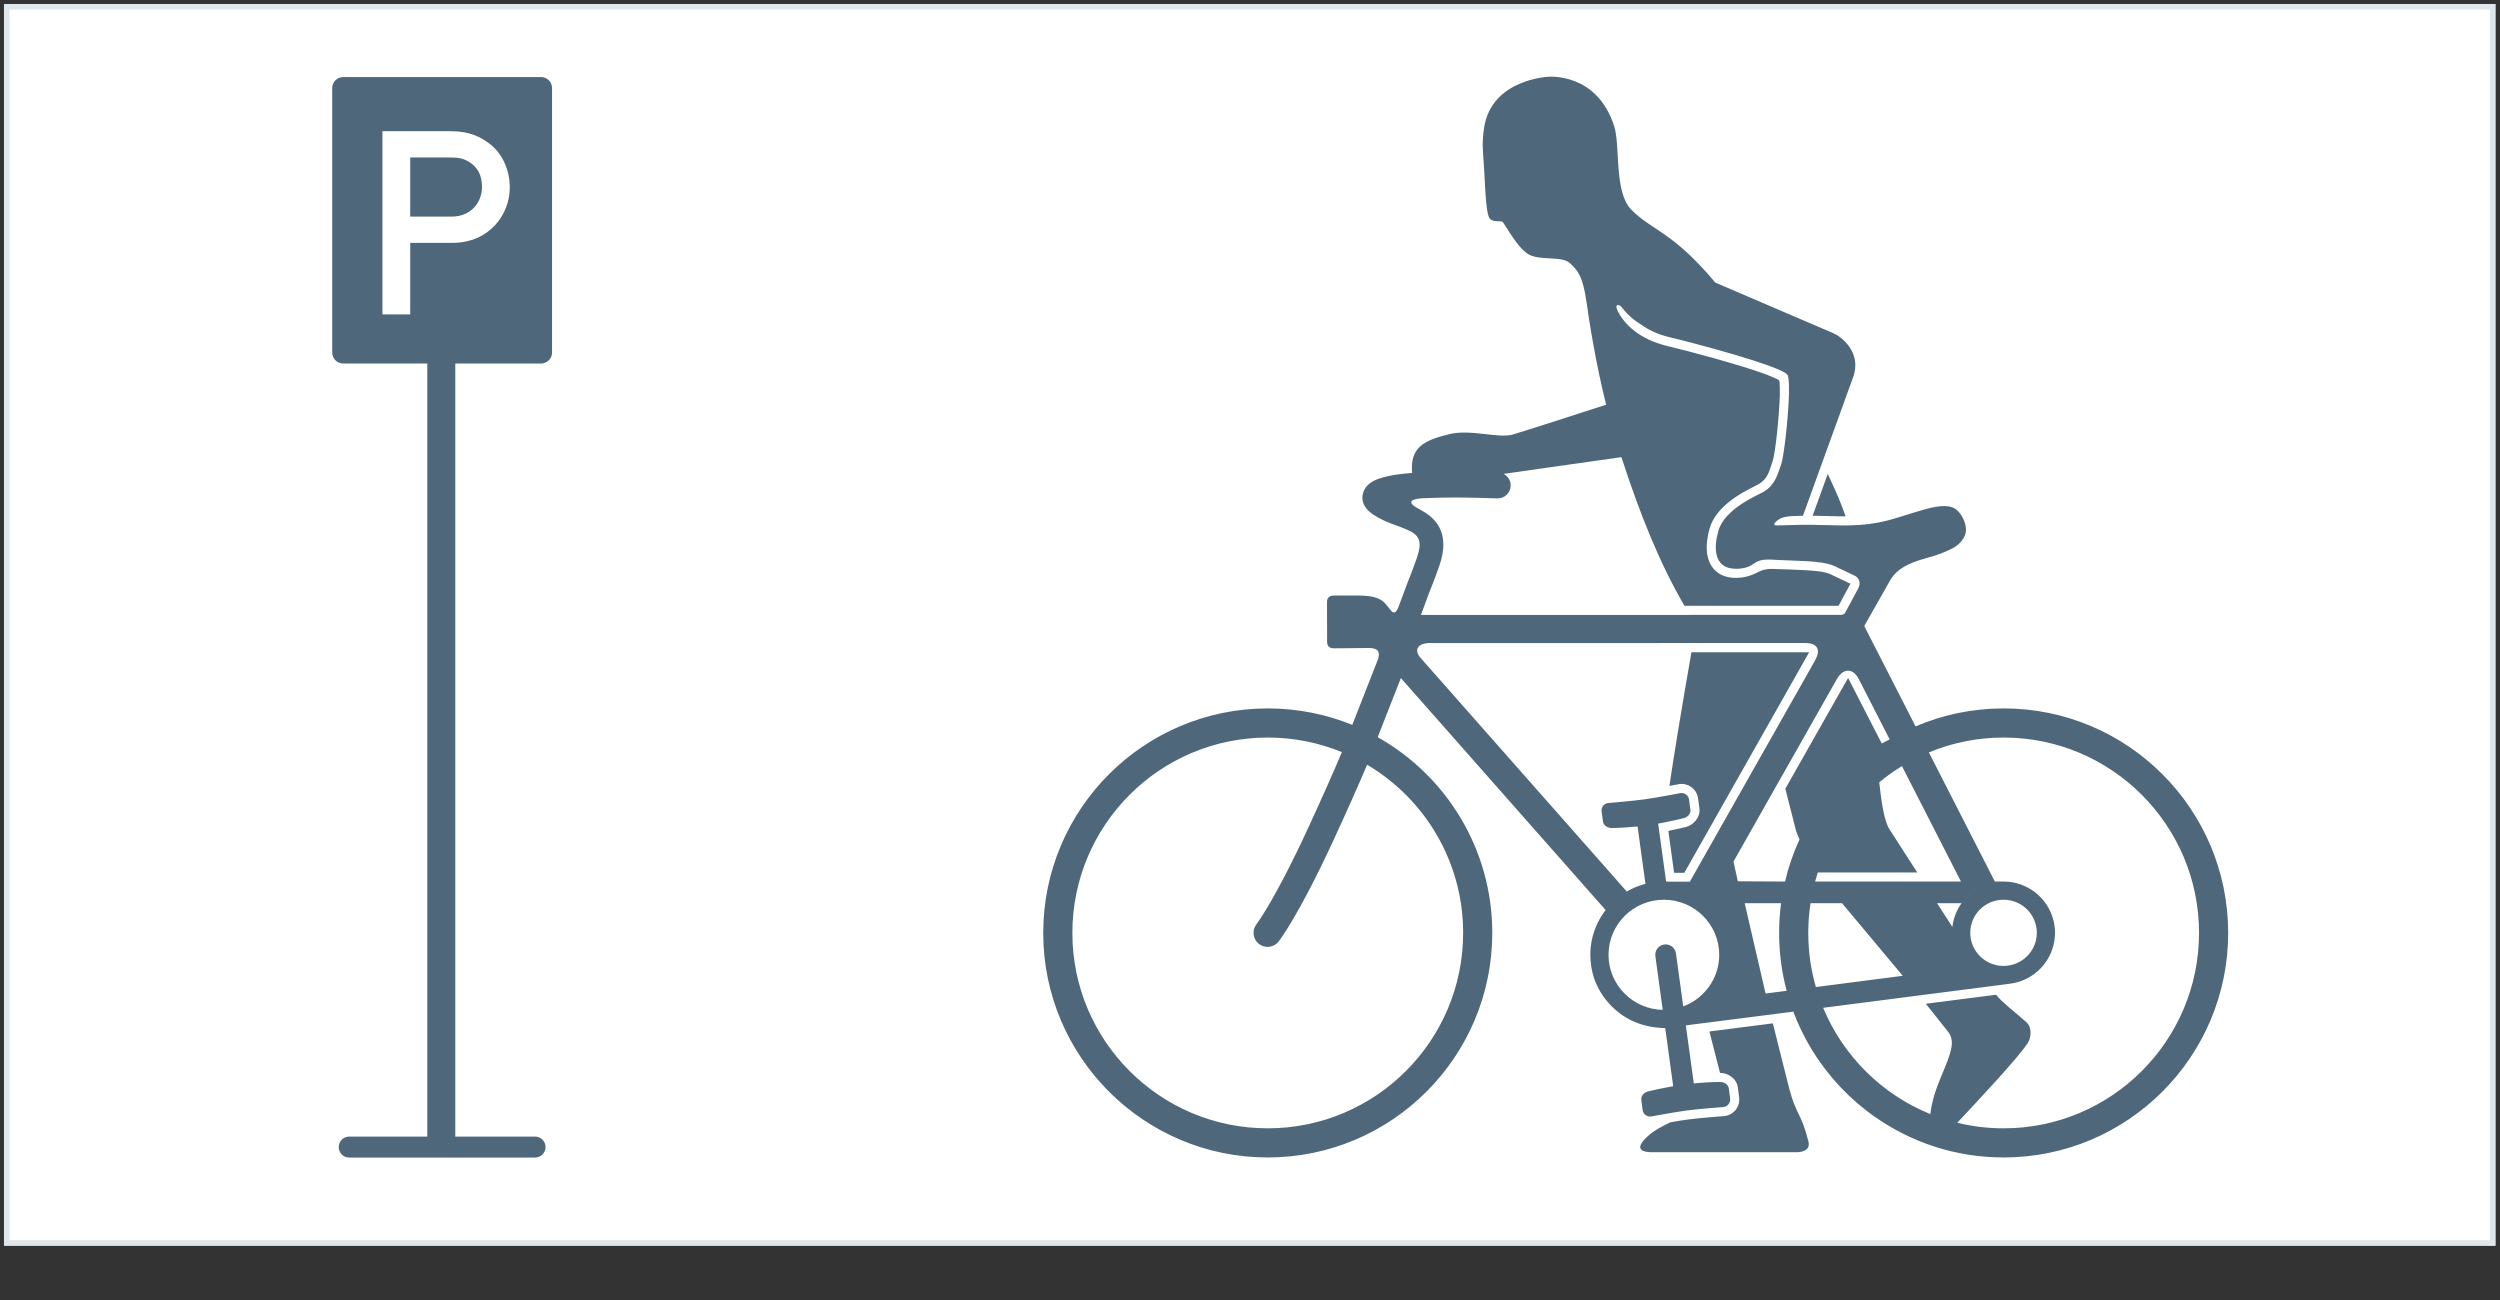
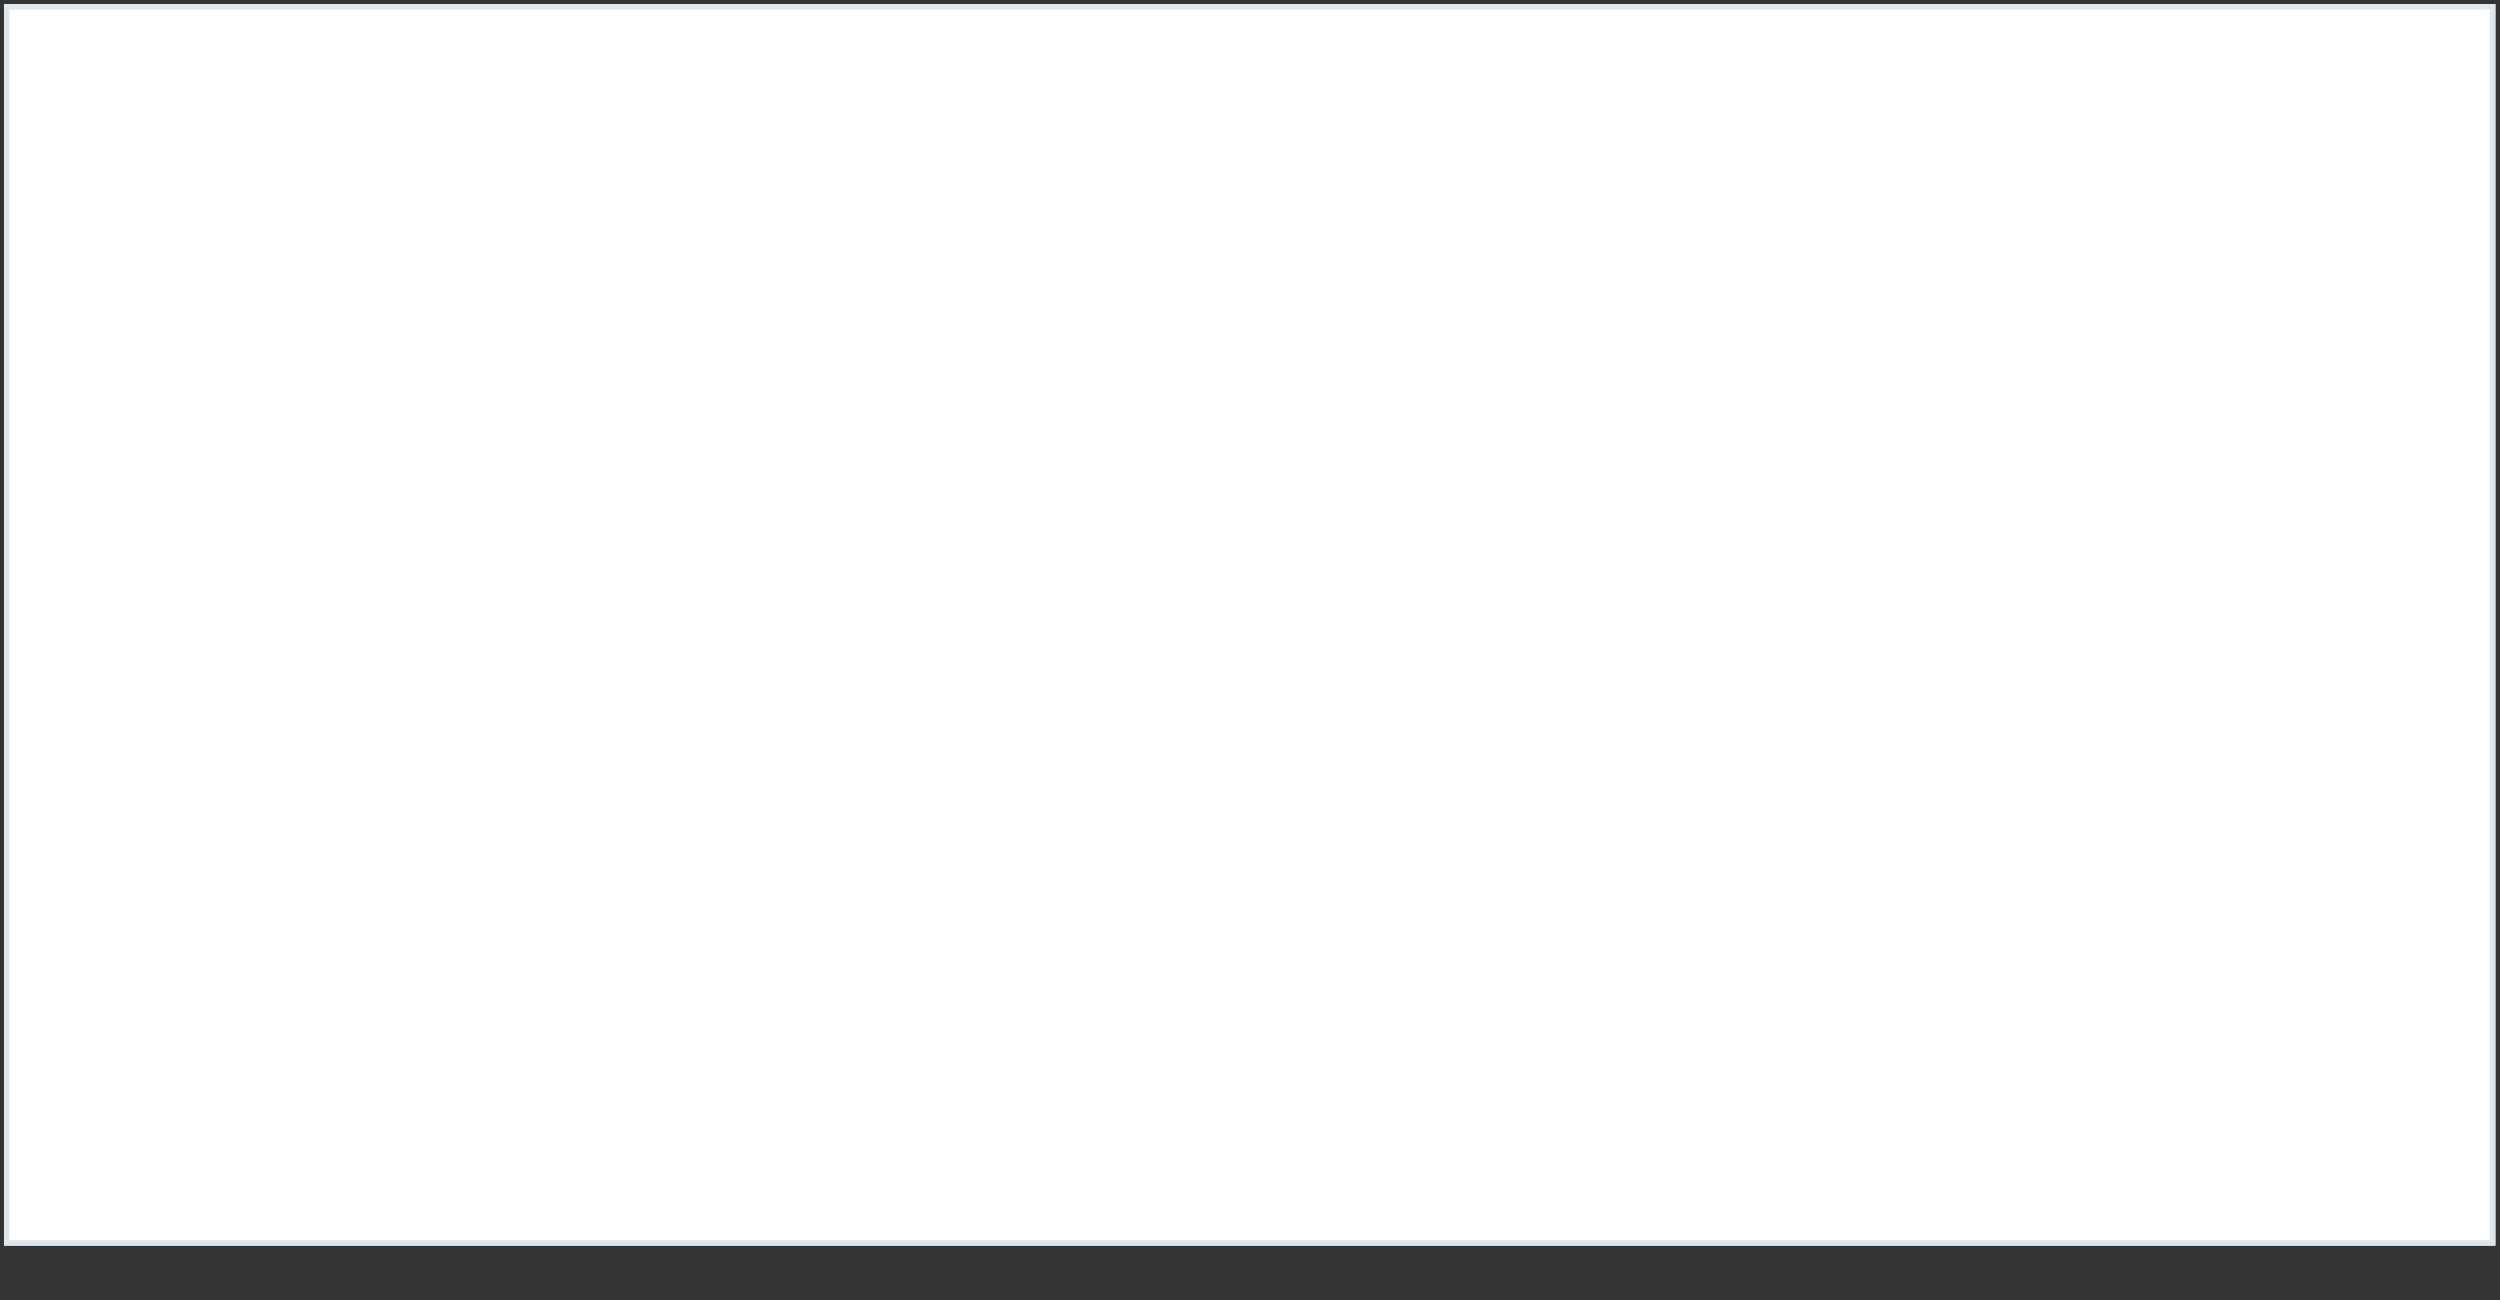
<svg xmlns="http://www.w3.org/2000/svg" xmlns:ns1="http://www.serif.com/" width="100%" height="100%" viewBox="0 0 2500 1300" version="1.1" xml:space="preserve" style="fill-rule:evenodd;clip-rule:evenodd;stroke-linejoin:round;stroke-miterlimit:2;">
  <rect x="0" y="0" width="2500" height="1300" fill="#333333" stroke="none" />
  <g id="Rechteck-weiß" ns1:id="Rechteck weiß" transform="matrix(2.149,0,0,1.071,-70.23,-19.941)">
    <rect x="34.533" y="22.347" width="1159.34" height="1159.34" style="fill:white;" />
  </g>
  <g transform="matrix(2.149,0,0,1.071,-70.23,-19.941)">
    <path d="M1193.88,22.347L34.533,22.347L34.533,1181.69L1193.88,1181.69L1193.88,22.347ZM1191.32,27.481L1191.32,1176.56L37.092,1176.56L37.092,27.481L1191.32,27.481Z" style="fill:rgb(223,231,236);" />
  </g>
-   <path d="M427.286,1136.57L349.22,1136.57C343.425,1136.57 338.72,1141.27 338.72,1147.07C338.72,1152.86 343.425,1157.57 349.22,1157.57L427.286,1157.57L427.286,1157.63L455.286,1157.63L455.286,1157.57L535.055,1157.57C540.85,1157.57 545.555,1152.86 545.555,1147.07C545.555,1141.27 540.85,1136.57 535.055,1136.57L455.286,1136.57L455.286,363.521L541.063,363.521C547.13,363.521 552.055,358.596 552.055,352.529L552.055,88.038C552.055,81.971 547.13,77.046 541.063,77.046L343.212,77.046C337.146,77.046 332.22,81.971 332.22,88.038L332.22,352.529C332.22,358.596 337.146,363.521 343.212,363.521L427.286,363.521L427.286,1136.57ZM1596.78,984.798C1596.46,984.209 1590.34,972.49 1590.34,954.796C1590.34,914.369 1623.29,881.547 1663.88,881.547C1664.76,881.547 1665.64,881.561 1666.53,881.591C1665.65,881.554 1664.76,881.539 1663.88,881.539C1657.51,881.539 1651.33,882.349 1645.44,883.865L1637.57,826.479C1628.18,827.414 1618.52,827.981 1611.46,827.996C1607.9,828.003 1603.55,825.684 1602.98,821.584L1601.6,811.463C1601.04,807.363 1603.92,803.572 1608.04,803.012C1608.04,803.012 1632.36,801.025 1644.42,799.369C1647.31,798.979 1650.86,798.412 1654.61,797.786L1654.61,797.794C1666.6,795.777 1680.55,793.09 1680.55,793.09C1684.67,792.53 1688.46,795.401 1689.03,799.501L1690.42,809.623C1690.98,813.723 1687.42,817.204 1683.98,818.073C1679.37,819.236 1672.31,820.855 1664.86,822.35L1664.86,822.342C1662.64,822.784 1660.39,823.218 1658.16,823.616L1658.16,823.623L1659.39,832.633L1666.11,881.547L1666.52,881.547L1666.5,881.458L1667.73,881.289L1667.64,881.65L1689.85,881.65L1813.93,662.492C1814.31,661.689 1814.75,660.843 1815.25,659.959C1820.81,650.022 1817.8,643.044 1805.32,643.044C1804.01,643.044 1802.72,643.029 1801.45,643L1661.33,643L1661.33,643.037L1432.3,643.037C1431.55,643.051 1430.79,643.051 1430.02,643.051C1418.08,643.051 1413.91,649.426 1419.93,657.17L1626.79,891.536C1618.6,896.313 1611.42,902.628 1605.64,910.07L1400.86,678.06L1377.69,737.161C1446.06,775.659 1492.27,848.945 1492.27,932.934C1492.27,1056.85 1391.67,1157.46 1267.75,1157.46C1143.83,1157.46 1043.23,1056.85 1043.23,932.934C1043.23,809.019 1143.83,708.409 1267.75,708.409C1297.64,708.409 1326.17,714.261 1352.28,724.891L1377.77,659.864C1377.79,659.805 1377.81,659.746 1377.83,659.687C1381.37,649.742 1375.37,647.998 1368.59,647.998C1358.94,647.998 1342.23,648.322 1334.2,648.322C1328.93,648.322 1327.11,645.716 1327.11,641.77L1327.02,602.5C1326.85,598.378 1328.61,595.573 1334.2,595.499C1334.2,595.499 1349.54,595.558 1360.27,595.558C1370.57,595.86 1379.95,597.001 1385.76,604.163C1388.15,607.1 1390.66,610.104 1390.85,610.346C1393.65,614.056 1396.07,612.893 1398.44,607.181L1407.22,583.435C1407.28,583.265 1407.35,583.096 1407.42,582.927C1407.42,582.927 1411.76,572.651 1416.93,557.671C1419.69,549.677 1420.39,543.928 1418.76,539.541C1416.4,533.189 1409.67,530.782 1403.15,528.095C1401.55,527.432 1399.93,526.792 1398.32,526.159C1381.67,520.675 1370.22,513.741 1366.18,508.272C1362.06,502.7 1361.59,497.098 1363.41,491.938C1364.7,488.265 1367.58,484.121 1373.66,480.896C1379.04,478.04 1388.83,475.295 1404.17,473.653C1406.66,473.388 1409.31,473.145 1412.14,472.925C1409.74,447.345 1423.99,440.352 1449.33,434.147C1470.63,428.935 1498.36,438.63 1512.56,434.574C1525.17,430.967 1591.38,409.495 1606.14,404.703C1595.79,363.29 1589.58,323.659 1586.62,302.805C1582.83,276.004 1578.07,271.05 1570.23,263.424C1562.39,255.798 1542.41,260.59 1530.19,255.187C1517.97,249.784 1504.64,223.285 1502.53,221.879C1500.42,220.473 1493.61,222.49 1489.98,218.875C1486.35,215.261 1485.48,194.82 1484.18,170.043C1483.32,153.4 1481.41,144.552 1484.18,127.239C1491.88,79.135 1548.17,76.787 1548.17,76.787C1548.17,76.787 1596.64,71.99 1614.12,125.943C1620.57,145.862 1613.74,192.074 1631.46,209.858C1652.5,230.977 1672.43,231.389 1715.3,282.592C1715.3,282.592 1826.94,330.512 1833.37,333.213C1840.63,336.253 1862.59,352.138 1852.93,377.799C1848.73,388.928 1840.77,411.357 1840.77,411.357L1833.01,432.763L1825.53,453.425L1820.68,466.822L1815.24,481.831L1817.21,476.399L1813.11,487.735L1806.3,506.535L1802.95,515.765C1802.66,515.765 1798.94,515.758 1791.75,516.148C1786.25,516.457 1782.04,517.407 1779.42,519.026C1775.59,521.411 1770.85,525.644 1777.85,525.416C1784.62,525.202 1789.65,525.025 1793.36,525.011C1804.13,524.606 1816.35,524.76 1829.69,525.195C1836.85,525.438 1843.18,525.489 1848.87,525.379C1882.41,524.709 1893.63,518.253 1924.04,509.553C1941.33,504.606 1951.62,504.967 1957.27,510.407C1963.81,516.708 1966.28,525.342 1965.93,530.936C1965.54,537.451 1959.82,544.738 1952.04,548.581C1939.13,554.963 1930.12,556.987 1930.12,556.987C1914.87,561.293 1898.19,566.048 1889.95,580.66C1889.72,581.065 1864.26,626.018 1864.26,626.018L1915.56,726.377C1942.6,714.813 1972.38,708.409 2003.64,708.409C2127.56,708.409 2228.17,809.019 2228.17,932.934C2228.17,1056.85 2127.56,1157.46 2003.64,1157.46C1907.42,1157.46 1825.26,1096.8 1793.33,1011.65C1749.35,1017.31 1709.38,1022.41 1685.83,1025.38L1693.8,1083.4C1703.32,1082.49 1713.19,1081.97 1720.36,1081.99C1723.91,1082.01 1728.26,1084.35 1728.79,1088.46L1730.12,1098.59C1730.66,1102.69 1727.75,1106.46 1723.62,1107C1723.62,1107 1699.3,1108.84 1687.23,1110.42C1675.12,1112 1651.05,1116.49 1651.05,1116.49C1646.94,1117.03 1643.15,1114.13 1642.62,1110.03L1641.29,1099.9C1640.76,1095.8 1644.33,1092.34 1647.79,1091.48C1653.67,1090.04 1663.59,1087.86 1673.19,1086.17L1665.22,1028.05C1664.79,1028.06 1664.36,1028.06 1663.92,1028.06C1663.91,1028.06 1663.88,1028.07 1663.88,1028.06C1613.34,1026.57 1597,985.374 1596.78,984.798ZM1772.87,1023.35C1772.87,1023.35 1783.49,1066.21 1788.94,1087.45C1796.08,1115.35 1801.23,1112.67 1808.47,1141.54C1811.18,1152.35 1797.18,1152.22 1797.18,1152.22L1652.06,1152.22C1646.64,1152.22 1630.19,1151.5 1648.97,1135.15C1654.22,1130.58 1661.95,1126.22 1670.46,1122.26C1676.8,1121.17 1683.57,1120.06 1688.4,1119.44C1700.31,1117.88 1724.31,1116.07 1724.31,1116.07C1724.48,1116.06 1724.64,1116.04 1724.81,1116.02C1733.91,1114.82 1740.33,1106.48 1739.13,1097.4L1737.81,1087.27C1736.67,1078.56 1727.95,1072.92 1720.39,1072.9L1720.02,1072.9C1717.15,1061.82 1713.46,1047.39 1709.41,1031.48L1772.87,1023.35ZM2048.97,956.921L2049.16,956.561L2048.97,956.921C2048.91,957.04 2048.84,957.16 2048.78,957.279L2048.58,957.636L2048.38,957.991C2048.47,957.836 2048.55,957.68 2048.64,957.524L2048.78,957.279C2048.84,957.16 2048.91,957.04 2048.97,956.921ZM1341.88,752.126C1333.6,771.861 1322.03,797.926 1307.75,828.864C1274.5,900.877 1256.51,924.167 1256.51,924.167C1251.73,930.284 1252.81,939.132 1258.93,943.909C1265.04,948.686 1273.89,947.604 1278.67,941.487C1278.67,941.487 1298.05,916.975 1333.29,840.656L1333.29,840.656C1347.32,810.256 1358.77,784.485 1367.11,764.699C1424.57,798.728 1463.14,861.363 1463.14,932.934C1463.14,1040.77 1375.59,1128.32 1267.75,1128.32C1159.92,1128.32 1072.37,1040.77 1072.37,932.934C1072.37,825.095 1159.92,737.551 1267.75,737.551C1293.99,737.551 1319.02,742.734 1341.88,752.126ZM1683.24,1006.4C1704.24,998.586 1719.22,978.432 1719.22,954.796C1719.22,924.388 1694.4,899.736 1663.88,899.736C1633.34,899.736 1608.52,924.388 1608.52,954.796C1608.52,984.828 1632.73,1009.25 1662.73,1009.86L1655.37,956.194C1654.59,950.512 1658.57,945.271 1664.25,944.49C1669.93,943.71 1675.18,947.692 1675.96,953.375L1683.24,1006.4ZM1781.08,903.181C1779.79,912.912 1779.12,922.849 1779.12,932.934C1779.12,952.948 1781.75,972.352 1786.66,990.806C1779.49,991.733 1772.44,992.646 1765.56,993.529L1744.68,903.181L1781.08,903.181ZM1810.51,903.181L1841.99,903.181L1902.78,975.797C1875.36,979.352 1845.21,983.246 1815.86,987.044C1810.91,969.849 1808.26,951.697 1808.26,932.934C1808.26,922.82 1809.03,912.882 1810.51,903.181ZM1596.78,984.798L1596.77,984.792L1596.79,984.821L1596.78,984.798ZM2003.53,899.728C2021.89,899.728 2036.82,914.539 2036.82,932.823C2036.82,951.1 2021.89,965.918 2003.53,965.918C1985.17,965.918 1970.25,951.1 1970.25,932.823C1970.25,914.539 1985.17,899.728 2003.53,899.728ZM1923.11,881.554L1937.06,903.181L1952.4,926.949L1952.4,926.956L1937.06,903.181L1937.06,903.181L1927.1,887.754L1923.1,881.554L1923.11,881.554C1923.11,881.554 1891.88,833.097 1889.35,829.085C1884.1,820.76 1881.44,802.24 1879.22,782.328C1886.39,776.395 1893.99,770.97 1901.96,766.097L1960.96,881.547L1923.11,881.554ZM1923.1,881.554L1923.1,881.554L1927.1,887.754L1927.8,888.839L1937.06,903.181L1937.05,903.181L1927.8,888.839L1923.1,881.554L1815.09,881.554C1815.93,878.499 1816.84,875.467 1817.81,872.463L1917.24,872.463L1923.1,881.554ZM1799.5,839.405C1793.34,852.809 1788.48,866.906 1785.04,881.554L1737.81,881.289L1733.5,861.532L1764.38,807.009L1782.04,775.806L1782.04,775.836L1837.5,677.942C1840.41,673.489 1843.77,671.126 1847.08,670.728L1847.09,670.728L1847.11,670.721L1847.42,670.699L1847.43,670.692L1847.5,670.692L1847.53,670.684L1847.61,670.684L1847.63,670.677L1847.74,670.677L1847.75,670.67L1848.13,670.662C1849.34,670.677 1850.54,670.942 1851.71,671.479L1851.71,671.479L1851.74,671.487L1851.74,671.494L1851.76,671.501L1851.77,671.501L1851.77,671.509L1851.78,671.509L1851.8,671.516L1851.82,671.531L1851.83,671.531L1851.85,671.546L1851.86,671.546L1851.86,671.553L1851.89,671.56L1851.9,671.56L1851.91,671.568L1851.92,671.575L1851.93,671.575C1851.93,671.582 1851.94,671.59 1851.96,671.597L1851.96,671.597L1851.99,671.604L1851.99,671.612L1852.02,671.619L1852.02,671.627L1852.05,671.641L1852.06,671.641L1852.07,671.649L1852.08,671.656L1852.09,671.656L1852.09,671.663L1852.1,671.671L1852.12,671.678C1852.47,671.847 1852.8,672.046 1853.13,672.274C1855.08,673.555 1856.87,675.594 1858.41,678.354L1889.67,739.406L1881.75,743.462L1848.09,677.942L1785.33,788.732L1795.95,830.388C1795.95,830.388 1796.94,833.752 1799.5,839.405ZM1691.44,652.245L1809.15,652.245L1684.32,872.802L1674.09,872.802L1668.36,830.918C1675.35,829.49 1681.85,827.988 1686.19,826.891C1693.58,825.037 1700.63,817.168 1699.43,808.386L1698.04,798.265C1696.8,789.203 1688.42,782.836 1679.32,784.08C1679.16,784.102 1679,784.124 1678.83,784.161C1678.83,784.161 1674.9,784.919 1669.43,785.928C1670.49,778.648 1671.6,771.382 1672.73,764.117C1674.57,752.303 1676.47,740.503 1678.41,728.711C1680.64,715.167 1682.92,701.637 1685.23,688.115C1687.28,676.154 1689.35,664.199 1691.44,652.245ZM1785.09,372.845C1771.15,363.975 1704.61,345.683 1669.07,337.07C1657.52,334.273 1648.4,329.879 1641.42,324.792C1634.64,320.803 1627.48,314.833 1621.77,307.259C1621.76,307.244 1621.74,307.222 1621.73,307.207C1618.66,303.46 1614.5,304.336 1617.41,310.321C1617.54,310.593 1617.66,310.851 1617.78,311.101C1624.3,324.321 1639.5,339.264 1666.92,345.911C1693.43,352.33 1737.33,364.174 1763.32,373.389C1769.47,375.576 1775.7,378.439 1778.74,379.889L1779.45,381.155C1779.66,384.24 1779.97,389.834 1779.83,394.714C1779.16,417.96 1775.13,454.132 1772.63,461.213C1769.36,470.451 1768.11,478.504 1758.92,483.988C1755.22,486.204 1741.61,492.012 1729.82,501.242C1720.72,508.368 1712.83,517.473 1709.7,528.176C1707.56,535.493 1706.08,544.525 1706.99,552.541C1707.74,559.129 1710.08,565.076 1714.3,569.567C1718.82,574.403 1725.61,577.855 1735.84,577.885C1742.69,577.907 1748.48,576.434 1753.19,574.373C1754.25,573.969 1755.51,573.387 1757.03,572.585C1766.42,567.609 1771.63,569.081 1780.68,569.235C1781.06,569.243 1781.39,569.235 1781.69,569.206C1789.42,569.53 1797.49,569.743 1805.11,570.178C1815.36,570.759 1824.71,571.576 1830.55,574.278C1838.39,577.899 1844.97,581.05 1850.45,583.744C1850.39,583.832 1850.34,583.928 1850.29,584.031L1838.57,605.768L1684.41,605.768C1660.23,564.075 1640.67,516.553 1621.43,457.15L1503.65,473.859C1507.97,476.097 1510.84,480.683 1510.66,485.858C1510.4,493.027 1504.37,498.636 1497.21,498.371C1470.15,497.4 1448.43,497.304 1431.32,497.893C1430.04,498.025 1428.66,498.099 1427.17,498.099C1426.8,498.099 1426.35,498.106 1425.85,498.114C1424.17,498.187 1422.54,498.276 1420.95,498.364C1413.08,499.063 1403.98,501.485 1420.27,509.648L1420.08,509.663C1428.99,514.227 1436.29,520.359 1440.24,529.229C1444.03,537.716 1445.04,549.206 1439.43,565.437C1434.45,579.865 1430.19,590.17 1429.45,591.929L1420.96,614.918L1689.85,614.918L1689.81,614.866L1841.29,614.866C1842.96,614.866 1844.5,613.946 1845.3,612.474L1858.29,588.345C1858.39,588.16 1858.47,587.976 1858.55,587.785L1858.57,587.8L1858.58,587.77C1860.81,582.802 1859.22,578.554 1855.61,576.147C1850.29,573.52 1843.93,570.465 1836.38,566.954C1835.72,566.652 1835.06,566.343 1834.37,566.026C1821.47,560.056 1793.53,561.109 1772.06,559.637C1757.8,558.82 1756.05,562.765 1750.77,565.555L1750.71,565.592C1749.19,566.497 1744.38,568.823 1735.87,568.794C1712.39,568.713 1714.08,545.592 1718.42,530.73C1724.95,508.404 1757.63,495.361 1763.6,491.798C1774.89,485.041 1777.18,475.619 1781.2,464.246C1783.72,457.121 1787.93,421.7 1788.84,397.467L1788.91,395.274L1788.95,393.824L1788.96,393.043C1789.09,387.25 1788.97,382.348 1788.53,378.999L1788.34,377.777L1788.1,376.621L1787.87,375.819L1787.61,375.193L1787.34,374.714L1786.66,374L1786.24,373.647L1785.27,372.963L1785.09,372.845ZM1827.78,473.896C1833.76,486.572 1838.61,497.635 1841.85,506.159C1843.13,509.516 1844.4,512.909 1845.64,516.317C1840.91,516.369 1835.73,516.303 1829.98,516.111C1823.98,515.913 1818.18,515.78 1812.63,515.729C1815.63,507.462 1821.31,491.776 1827.78,473.896ZM382.442,314.369L410.224,314.369L410.224,242.855L452.413,242.855C489.97,242.855 509.778,213.787 509.778,187.805C509.778,167.997 501.032,152.562 489.97,144.073C475.822,133.012 463.217,131.211 448.811,131.211L382.442,131.211L382.442,314.369ZM410.224,157.45L450.355,157.45C458.329,157.45 463.989,158.479 470.162,162.595C477.108,167.225 481.996,174.685 481.996,187.033C481.996,201.439 471.963,216.616 451.384,216.616L410.224,216.616L410.224,157.45ZM2050.25,954.365L2050.07,954.735C2050.22,954.442 2050.35,954.146 2050.49,953.85L2050.59,953.621C2050.64,953.496 2050.7,953.371 2050.76,953.246L2050.87,952.978C2051.3,951.975 2051.7,950.956 2052.07,949.922C2052.13,949.752 2052.19,949.581 2052.25,949.41L2052.33,949.163C2052.45,948.82 2052.56,948.475 2052.67,948.128C2052.81,947.687 2052.94,947.243 2053.07,946.797L2053.11,946.649L2053.22,946.249L2053.11,946.649L2053.07,946.797C2052.94,947.243 2052.81,947.687 2052.67,948.128C2052.56,948.475 2052.45,948.82 2052.33,949.163L2052.25,949.41C2052.19,949.58 2052.13,949.751 2052.07,949.922C2051.7,950.956 2051.3,951.975 2050.87,952.978L2050.76,953.246C2050.7,953.371 2050.64,953.496 2050.59,953.621L2050.49,953.85C2050.41,954.022 2050.33,954.194 2050.25,954.365ZM2053.43,945.444L2053.33,945.847C2054,943.298 2054.48,940.671 2054.75,937.984C2054.49,940.53 2054.05,943.022 2053.43,945.444ZM2054.83,937.133L2054.79,937.559C2054.83,937.139 2054.86,936.716 2054.89,936.292L2054.89,936.268L2054.92,935.85L2054.94,935.447L2054.95,935.387L2054.96,935.006L2054.96,934.984L2054.98,934.585L2054.98,934.51L2054.99,934.179L2054.99,934.097L2055,933.709L2055,933.644L2055.01,933.316L2055.01,933.211L2055.01,932.823L2055.01,932.353L2055.01,932.249L2055,931.795L2055,931.706L2054.99,931.314L2054.98,931.208L2054.97,930.776L2054.96,930.638L2054.95,930.272L2054.94,930.186L2054.94,930.134L2054.92,929.764L2054.91,929.596L2054.88,929.2L2054.87,929.038L2054.85,928.751L2054.83,928.575L2054.8,928.191L2054.78,928.012L2054.76,927.71L2054.74,927.583L2054.74,927.533L2054.7,927.168L2054.68,927.019L2054.63,926.596L2054.62,926.527L2054.57,926.097C2051.26,900.969 2029.65,881.539 2003.53,881.539C2003.24,881.539 2002.95,881.542 2002.66,881.547L2002.91,881.547C1994.11,881.649 1985.84,883.958 1978.63,887.942L1978.61,887.949L1978.29,888.128L1977.97,888.31L1977.95,888.324L1977.68,888.478L1977.6,888.526L1977.38,888.653L1977.29,888.706L1977.02,888.866L1977.01,888.872L1976.91,888.937L1976.73,889.041L1976.58,889.133L1976.46,889.208L1976.29,889.313L1976.21,889.362L1976.03,889.477C1975.95,889.529 1975.87,889.58 1975.79,889.632L1975.56,889.777L1975.54,889.794C1963.05,897.88 1954.3,911.213 1952.43,926.643L1952.4,926.942L1937.06,903.181L1961.53,903.181C1965.31,897.887 1970.06,893.336 1975.54,889.794L1975.73,889.669C1975.83,889.602 1975.94,889.536 1976.04,889.469L1976.21,889.362L1976.28,889.324L1976.29,889.313L1976.36,889.27L1976.46,889.208L1976.52,889.172L1976.58,889.133L1976.68,889.074L1976.73,889.041L1976.77,889.021L1976.91,888.937L1977,888.881L1977.02,888.866L1977.26,888.724L1977.29,888.706L1977.32,888.689L1977.38,888.653L1977.51,888.578L1977.6,888.526L1977.64,888.5L1977.68,888.478L1977.76,888.433L1977.95,888.324L1977.97,888.31C1978.19,888.188 1978.4,888.068 1978.61,887.949L1978.63,887.942C1985.77,883.995 1993.95,881.691 2002.66,881.547L1994.86,881.547L1928.86,752.398C1951.9,742.829 1977.16,737.551 2003.64,737.551C2111.48,737.551 2199.03,825.095 2199.03,932.934C2199.03,1040.77 2111.48,1128.32 2003.64,1128.32C1987.67,1128.32 1972.15,1126.4 1957.28,1122.77C1978.74,1099.75 2018.53,1057.56 2028,1042.62C2030.99,1037.91 2032.29,1027.84 2026.74,1022.55C2019.9,1016.05 2000.33,1001.12 1996.15,994.744L1925.8,1003.75C1925.8,1003.75 1935.83,1016.38 1948.11,1031.77C1951.43,1035.94 1952.48,1040.98 1951.52,1046.85C1948.47,1065.51 1933.21,1086.76 1930.39,1114.1C1881.98,1094.49 1843.18,1056.01 1823.15,1007.82C1914.08,996.113 2010.17,983.687 2010.17,983.687C2034.32,980.579 2053.25,960.778 2054.89,936.292L2054.89,936.268C2054.91,935.994 2054.93,935.721 2054.94,935.447L2054.94,935.42L2054.95,935.387L2054.95,935.253L2054.96,935.006L2054.96,934.984C2054.97,934.852 2054.97,934.718 2054.98,934.585L2054.98,934.558L2054.98,934.51L2054.99,934.345L2054.99,934.179L2054.99,934.126L2054.99,934.097C2055,933.97 2055,933.84 2055,933.709L2055,933.692L2055,933.644L2055.01,933.433L2055.01,933.316L2055.01,933.258L2055.01,933.211C2055.01,933.084 2055.01,932.954 2055.01,932.823L2055.01,932.492L2055.01,932.353L2055.01,932.295L2055.01,932.249C2055,932.098 2055,931.947 2055,931.795L2055,931.768L2055,931.706L2054.99,931.5L2054.99,931.314L2054.99,931.243L2054.98,931.208C2054.98,931.064 2054.97,930.92 2054.97,930.776L2054.97,930.719L2054.96,930.638L2054.96,930.514L2054.95,930.272L2054.94,930.196L2054.94,930.134L2054.92,929.859L2054.92,929.764L2054.91,929.674L2054.91,929.596C2054.9,929.464 2054.89,929.332 2054.88,929.2L2054.88,929.154L2054.87,929.038L2054.86,928.88L2054.85,928.751L2054.84,928.636L2054.83,928.575C2054.82,928.447 2054.81,928.319 2054.8,928.191L2054.8,928.119L2054.78,928.012L2054.78,927.906L2054.76,927.71L2054.74,927.603L2054.74,927.533L2054.71,927.26L2054.7,927.168L2054.69,927.089L2054.68,927.019C2054.67,926.878 2054.65,926.737 2054.63,926.596L2054.63,926.576L2054.62,926.527L2054.6,926.296L2054.57,926.097L2054.57,926.065L2054.63,926.576L2054.69,927.089L2054.74,927.603L2054.8,928.119L2054.84,928.636L2054.88,929.154L2054.91,929.674L2054.94,930.196L2054.97,930.719L2054.99,931.243L2055,931.768L2055.01,932.295L2055.01,932.823L2055.01,933.258L2055,933.692L2054.99,934.126L2054.98,934.558L2054.96,934.99L2054.94,935.42L2054.92,935.85L2054.89,936.279L2054.89,936.292C2054.87,936.573 2054.85,936.853 2054.83,937.133Z" style="fill:rgb(78,103,122);" />
</svg>